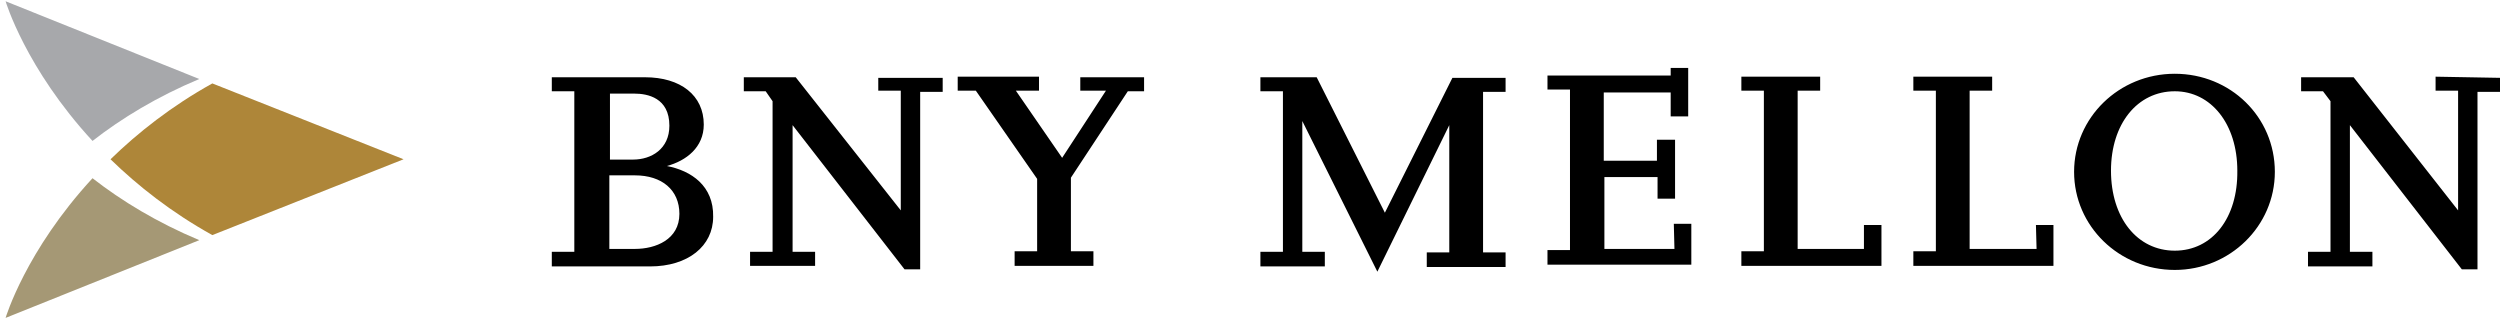
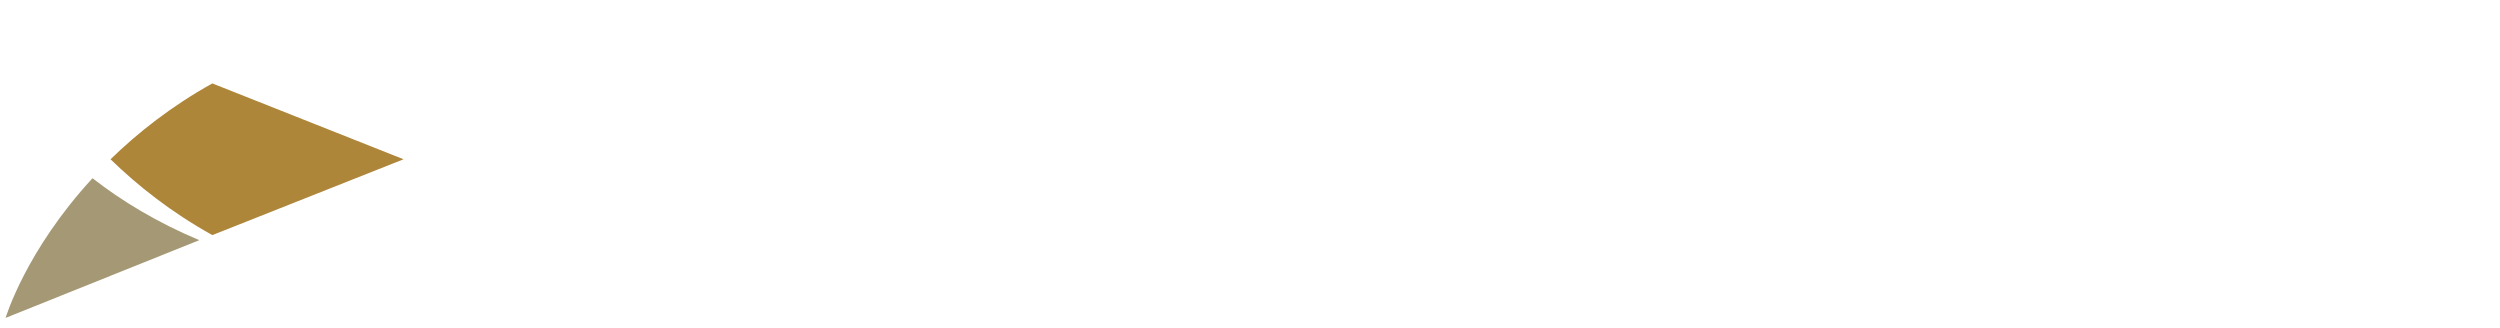
<svg xmlns="http://www.w3.org/2000/svg" viewBox="0 0 198 26">
-   <path d="M69.559,7.183 L71.342,7.183 L71.342,16.662 L63.021,6.119 L58.91,6.119 L58.91,7.229 L60.643,7.229 L61.188,8.015 L61.188,19.945 L59.405,19.945 L59.405,21.055 L64.556,21.055 L64.556,19.945 L62.773,19.945 L62.773,9.911 L71.64,21.332 L72.878,21.332 L72.878,7.275 L74.661,7.275 L74.661,6.165 L69.559,6.165 L69.559,7.183 L69.559,7.183 Z M50.291,19.714 L48.26,19.714 L48.26,13.888 L50.291,13.888 C52.421,13.888 53.808,15.044 53.808,16.939 C53.808,18.974 51.925,19.714 50.291,19.714 M48.26,7.414 L50.241,7.414 C51.281,7.414 53.015,7.738 53.015,9.957 C53.015,11.807 51.579,12.639 50.142,12.639 L48.309,12.639 L48.309,7.414 L48.26,7.414 Z M52.817,13.148 C54.352,12.732 55.739,11.668 55.739,9.865 C55.739,7.553 53.907,6.119 51.083,6.119 L43.703,6.119 L43.703,7.229 L45.486,7.229 L45.486,19.945 L43.703,19.945 L43.703,21.101 L51.479,21.101 C54.501,21.101 56.482,19.483 56.482,17.171 C56.532,14.72 54.749,13.518 52.817,13.148 M85.559,7.183 L87.59,7.183 L84.122,12.5 L80.457,7.183 L82.289,7.183 L82.289,6.073 L75.85,6.073 L75.85,7.183 L77.287,7.183 L82.141,14.165 L82.141,19.899 L80.358,19.899 L80.358,21.055 L86.599,21.055 L86.599,19.899 L84.816,19.899 L84.816,14.073 L89.323,7.229 L90.611,7.229 L90.611,6.119 L85.559,6.119 L85.559,7.183 L85.559,7.183 Z M161.296,19.714 L155.995,19.714 L155.995,7.183 L157.779,7.183 L157.779,6.073 L151.537,6.073 L151.537,7.183 L153.321,7.183 L153.321,19.899 L151.537,19.899 L151.537,21.055 L162.633,21.055 L162.633,17.818 L161.246,17.818 L161.296,19.714 L161.296,19.714 Z M147.624,19.714 L142.374,19.714 L142.374,7.183 L144.157,7.183 L144.157,6.073 L137.916,6.073 L137.916,7.183 L139.699,7.183 L139.699,19.899 L137.916,19.899 L137.916,21.055 L149.011,21.055 L149.011,17.818 L147.624,17.818 L147.624,19.714 L147.624,19.714 Z M109.682,16.847 L104.282,6.119 L99.824,6.119 L99.824,7.229 L101.608,7.229 L101.608,19.945 L99.824,19.945 L99.824,21.101 L104.926,21.101 L104.926,19.945 L103.143,19.945 L103.143,9.587 L109.087,21.517 L114.783,9.911 L114.783,19.991 L113,19.991 L113,21.147 L119.242,21.147 L119.242,19.991 L117.458,19.991 L117.458,7.275 L119.242,7.275 L119.242,6.165 L115.031,6.165 L109.682,16.847 Z M172.243,19.853 C169.27,19.853 167.19,17.263 167.19,13.518 C167.19,9.818 169.27,7.229 172.243,7.229 C175.115,7.229 177.196,9.818 177.196,13.518 C177.245,17.263 175.215,19.853 172.243,19.853 M172.243,5.842 C167.834,5.842 164.268,9.31 164.268,13.61 C164.268,17.91 167.834,21.379 172.243,21.379 C176.601,21.379 180.168,17.91 180.168,13.61 C180.168,9.264 176.651,5.842 172.243,5.842 M192.898,6.073 L192.898,7.183 L194.681,7.183 L194.681,16.662 L186.409,6.119 L182.248,6.119 L182.248,7.229 L183.982,7.229 L184.576,8.015 L184.576,19.945 L182.793,19.945 L182.793,21.101 L187.895,21.101 L187.895,19.945 L186.112,19.945 L186.112,9.911 L194.978,21.332 L196.217,21.332 L196.217,7.275 L198,7.275 L198,6.165 L192.898,6.073 L192.898,6.073 Z M132.616,19.714 L127.068,19.714 L127.068,14.026 L131.278,14.026 L131.278,15.737 L132.665,15.737 L132.665,11.067 L131.229,11.067 L131.229,12.732 L127.018,12.732 L127.018,7.321 L132.318,7.321 L132.318,9.217 L133.705,9.217 L133.705,5.379 L132.318,5.379 L132.318,5.98 L122.56,5.98 L122.56,7.09 L124.343,7.09 L124.343,19.806 L122.56,19.806 L122.56,20.962 L133.953,20.962 L133.953,17.726 L132.566,17.726 L132.616,19.714 L132.616,19.714 Z" />
  <path d="M31.962,12.614 L16.817,6.607 C13.571,8.409 10.916,10.512 8.753,12.614 C10.916,14.716 13.571,16.818 16.817,18.62 L31.962,12.614 Z" fill="#AE8639" />
-   <path d="M0.443,0.1 C0.443,0.1 2.016,5.406 7.327,11.162 C9.638,9.36 12.441,7.658 15.784,6.257 L0.443,0.1 Z" fill="#A7A8AB" />
  <path d="M0.443,25.178 C0.443,25.178 2.016,19.872 7.327,14.115 C9.638,15.917 12.441,17.619 15.784,19.021 L0.443,25.178 Z" fill="#A59875" />
</svg>